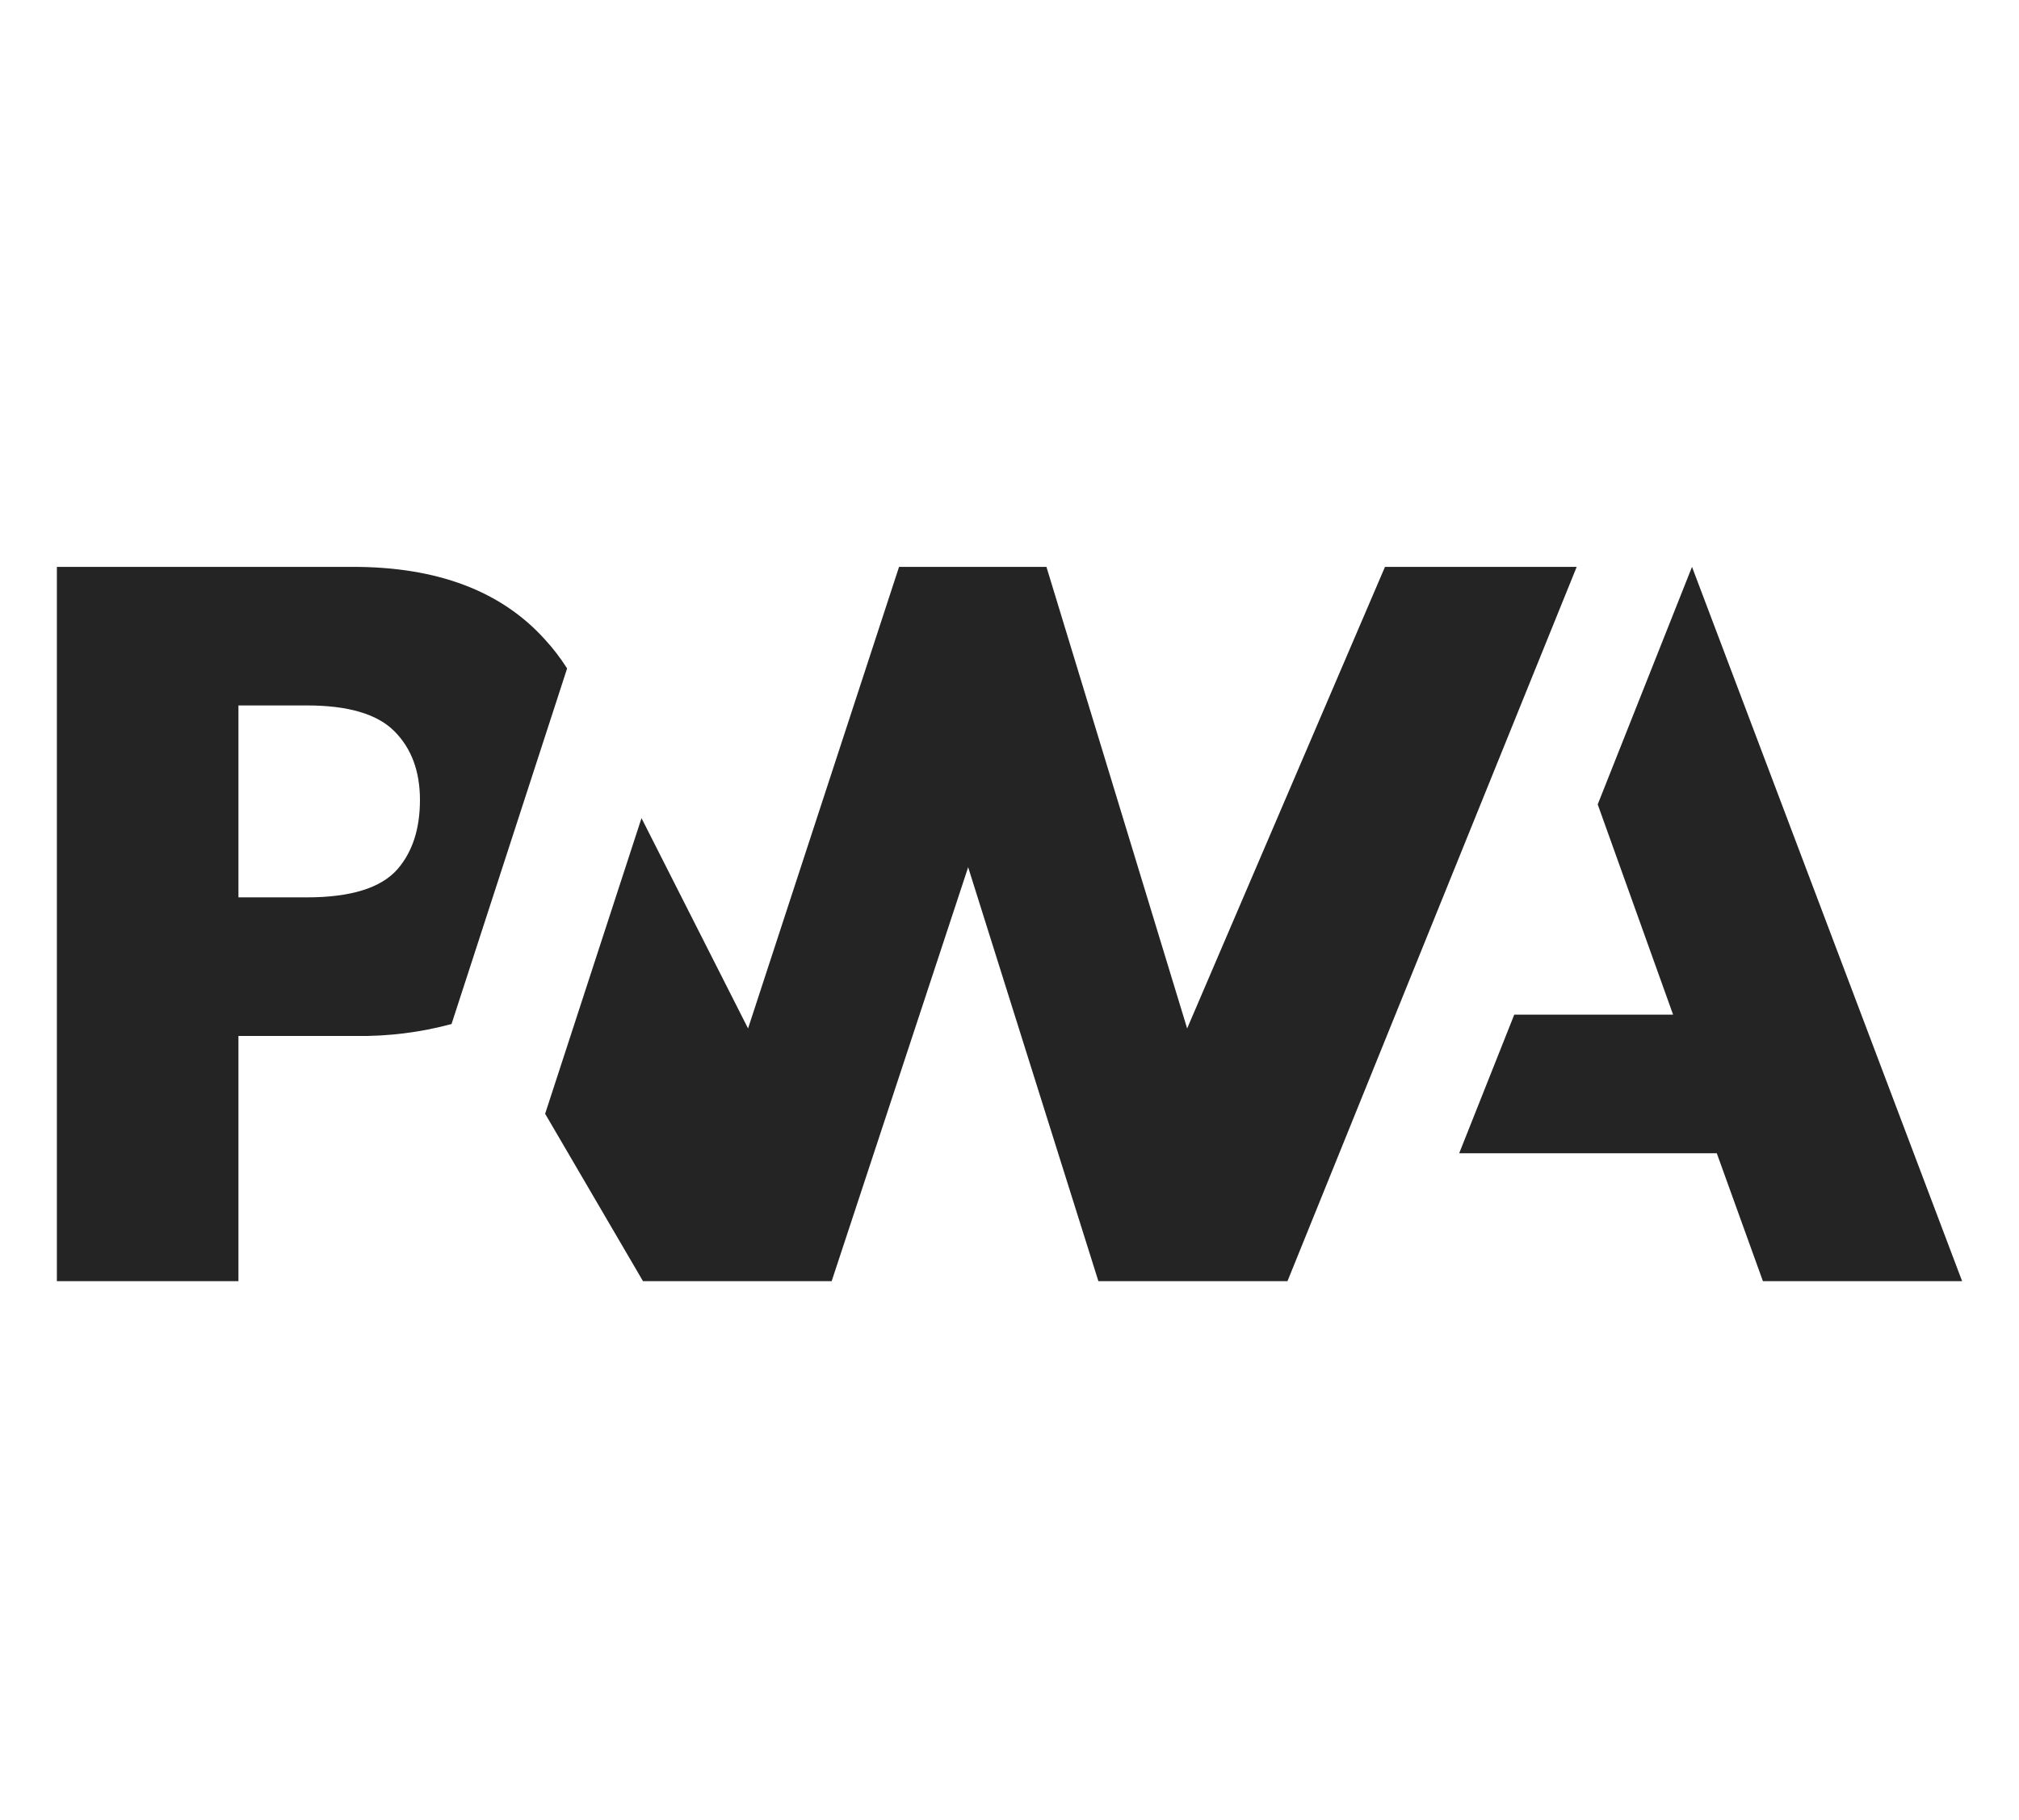
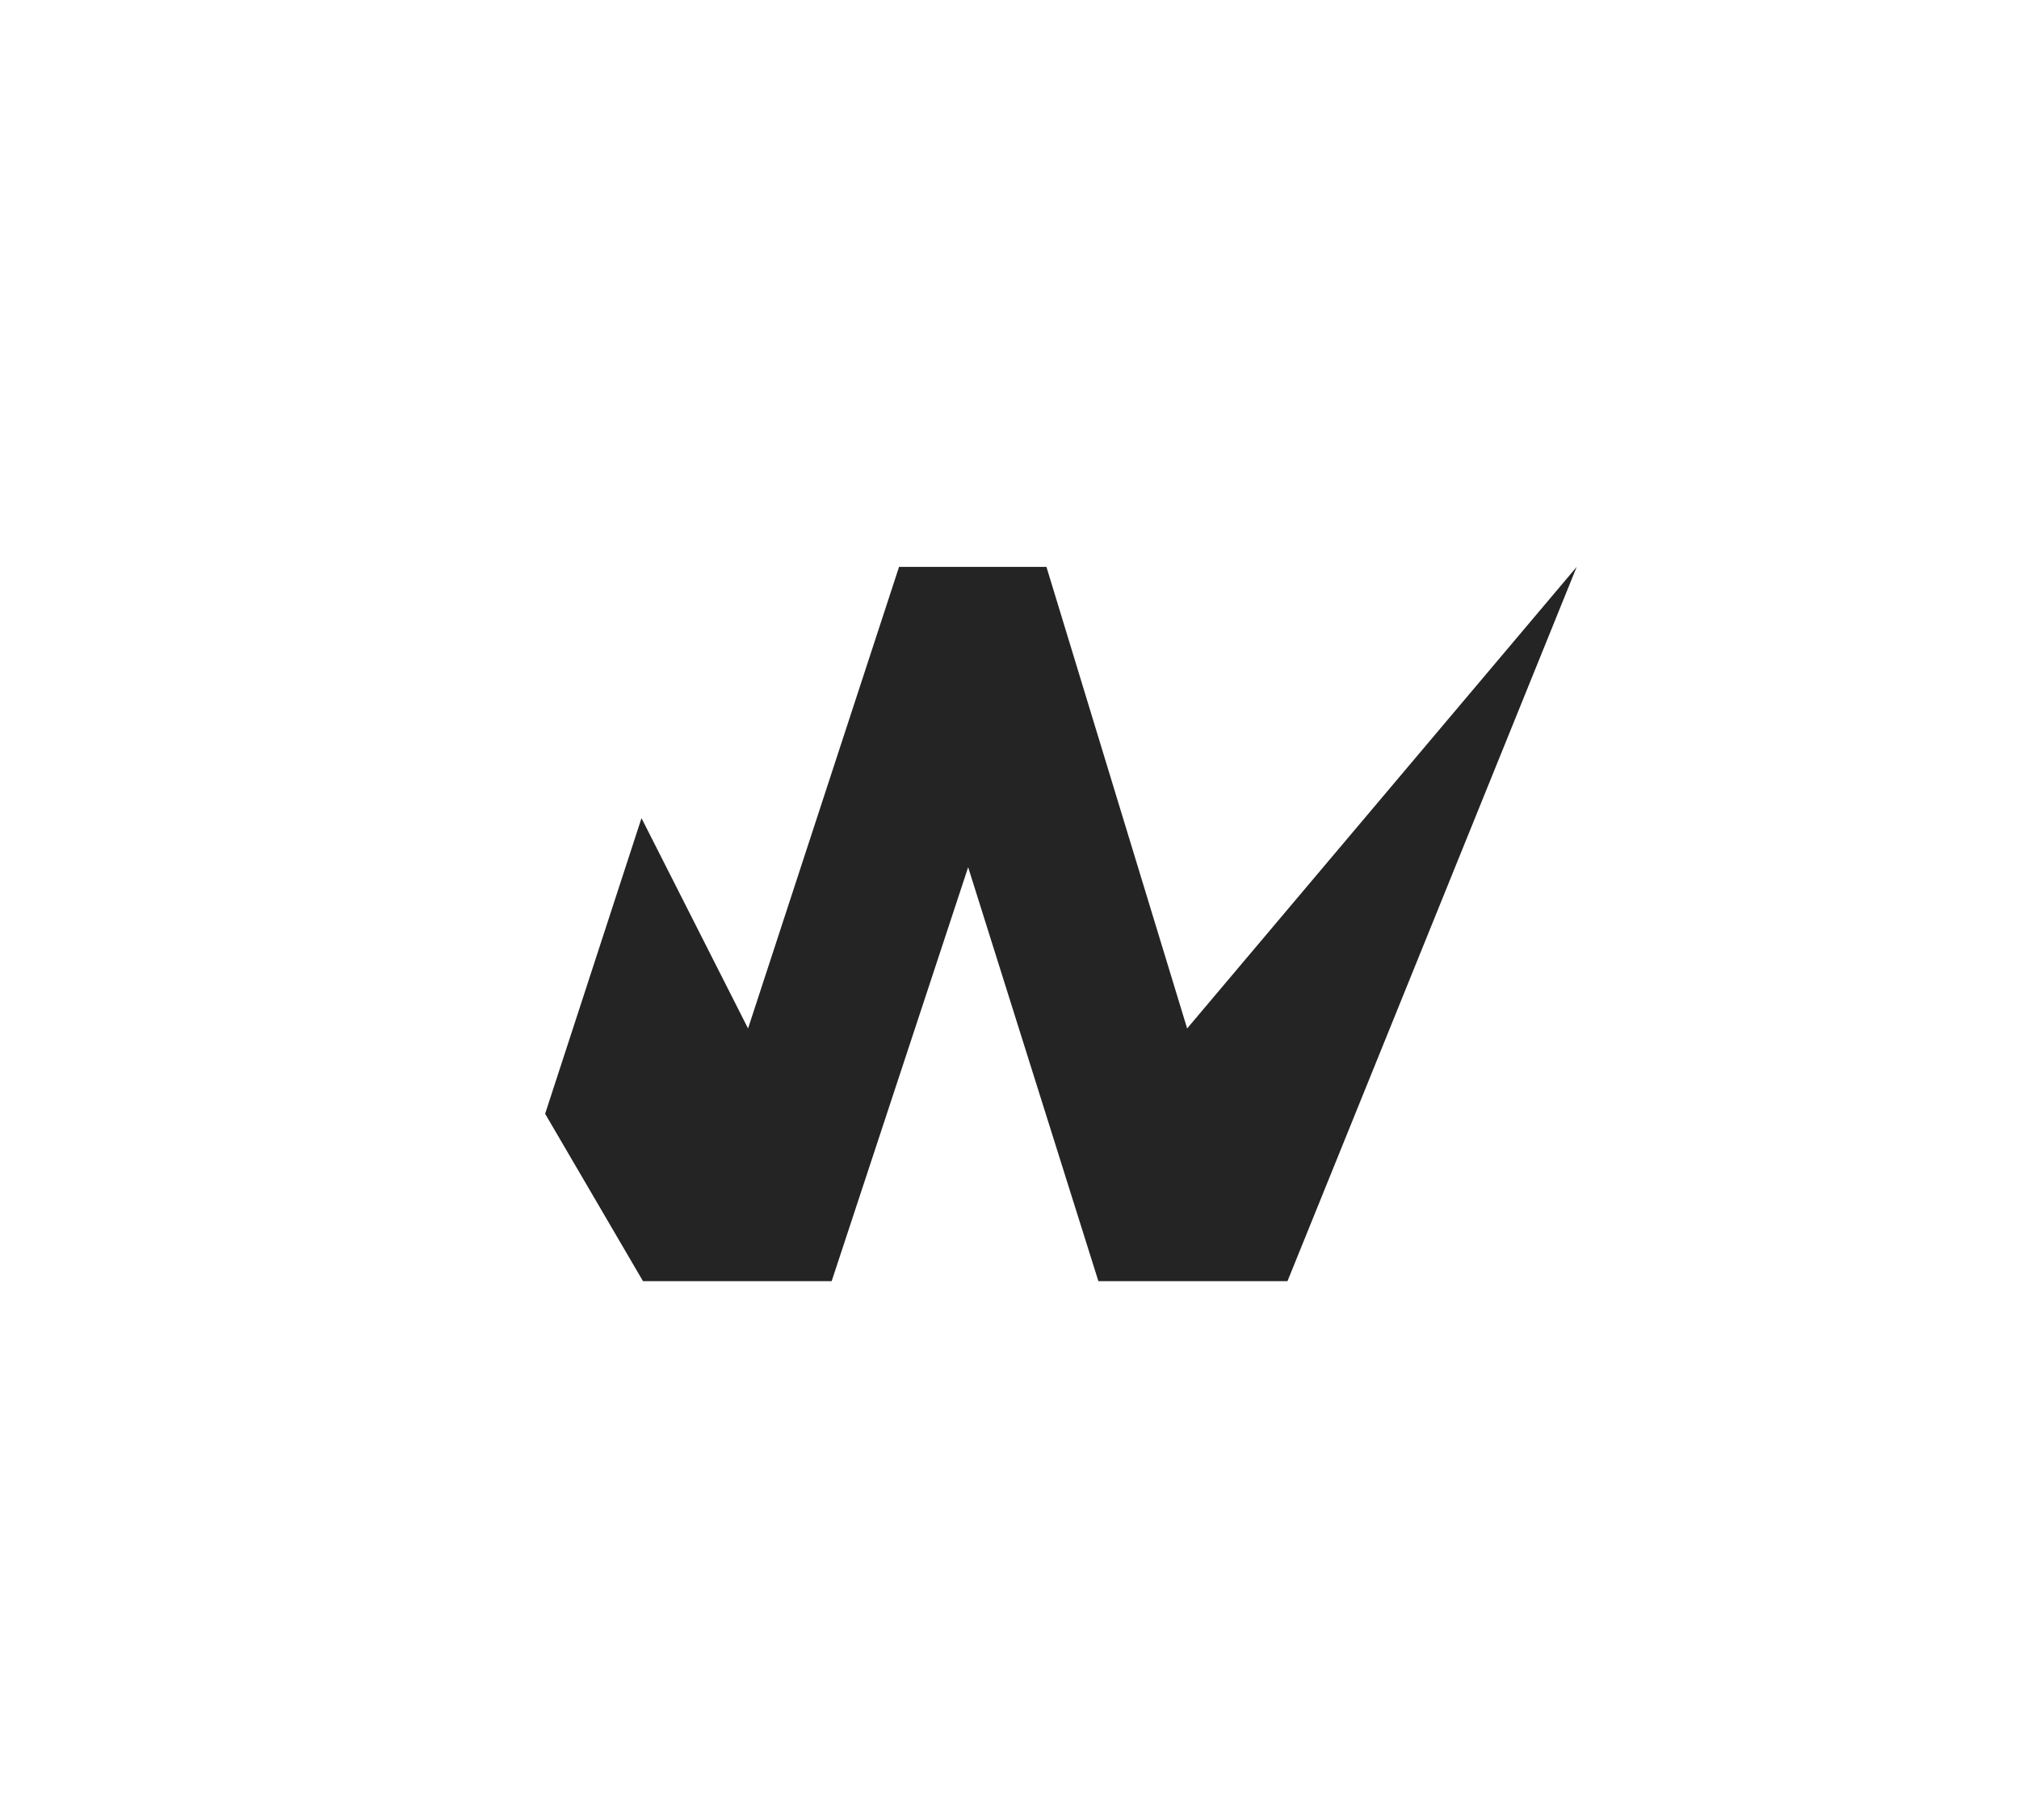
<svg xmlns="http://www.w3.org/2000/svg" width="71" height="64" viewBox="0 0 71 64" fill="none">
-   <path d="M45.275 45.062L55.446 19.938H48.704L41.747 36.173L36.799 19.938H31.616L26.306 36.173L22.559 28.776L19.17 39.174L22.612 45.062H29.246L34.046 30.502L38.626 45.062H45.275Z" fill="#242424" />
-   <path d="M8.385 36.438H12.526C13.658 36.453 14.786 36.312 15.879 36.017L19.943 23.51C19.712 23.146 19.45 22.804 19.158 22.487C17.625 20.787 15.377 19.938 12.415 19.938H2V45.062H8.385V36.438ZM13.868 25.718C14.469 26.321 14.769 27.129 14.768 28.141C14.767 29.153 14.505 29.961 13.983 30.566C13.403 31.231 12.338 31.563 10.785 31.562H8.385V24.812H10.795C12.242 24.812 13.267 25.114 13.868 25.718ZM51.314 40.562L53.25 35.688H58.836L56.185 28.293L59.501 19.938L69 45.062H61.995L60.372 40.562H51.314Z" fill="#242424" />
+   <path d="M45.275 45.062L55.446 19.938L41.747 36.173L36.799 19.938H31.616L26.306 36.173L22.559 28.776L19.17 39.174L22.612 45.062H29.246L34.046 30.502L38.626 45.062H45.275Z" fill="#242424" />
</svg>